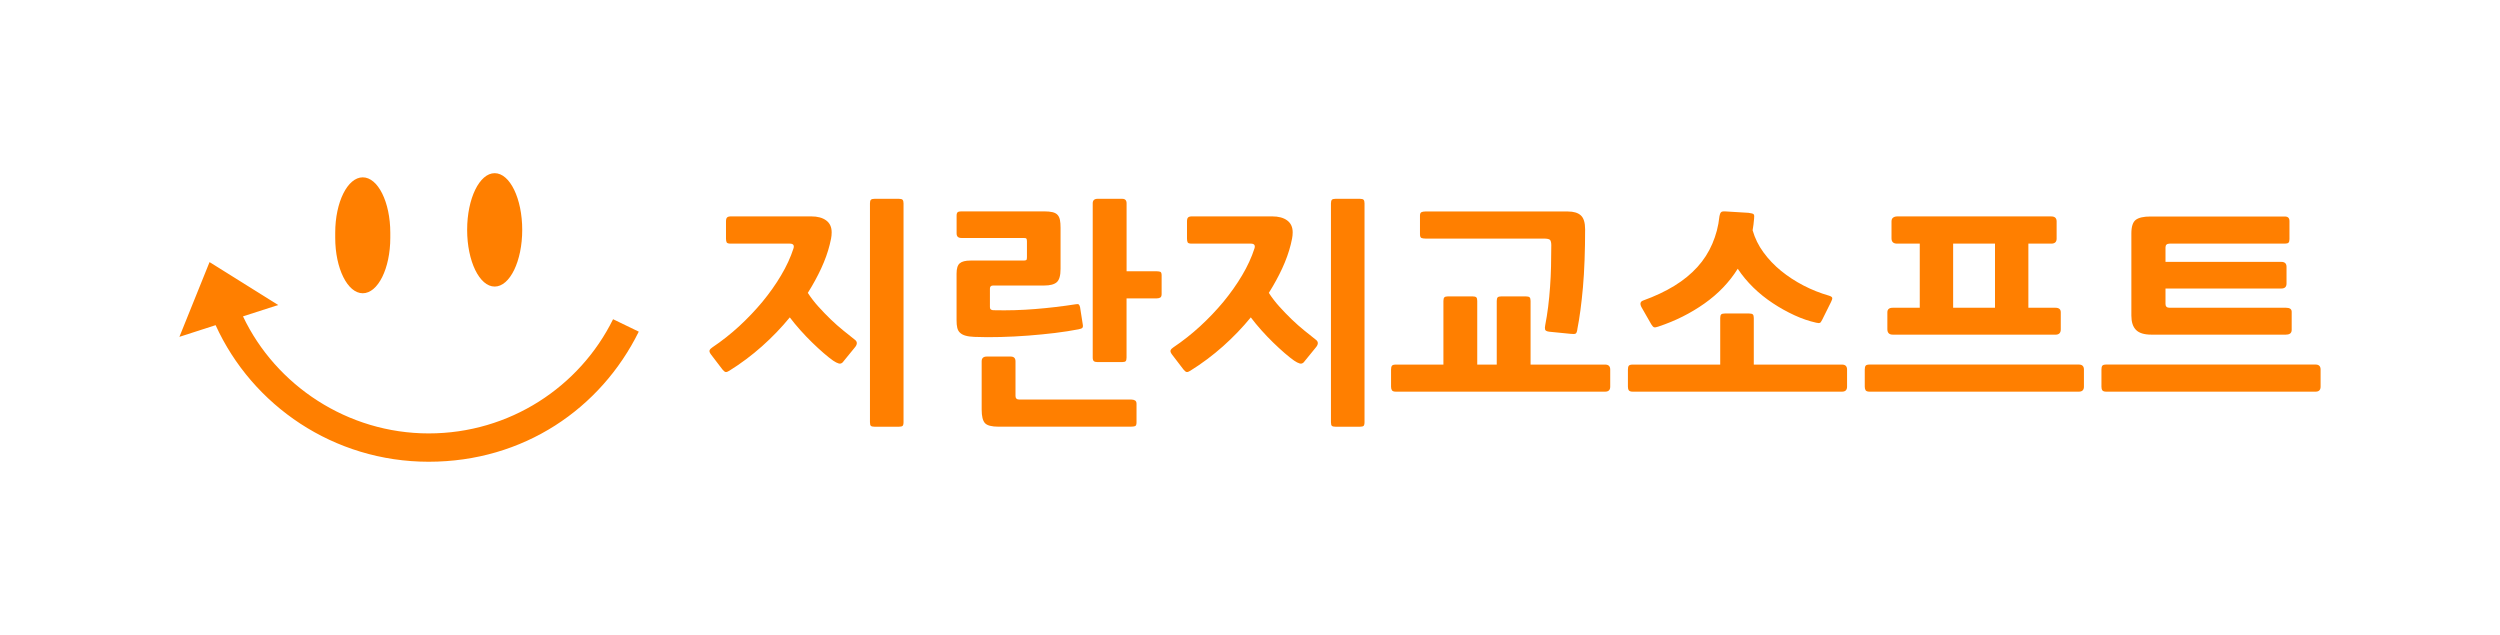
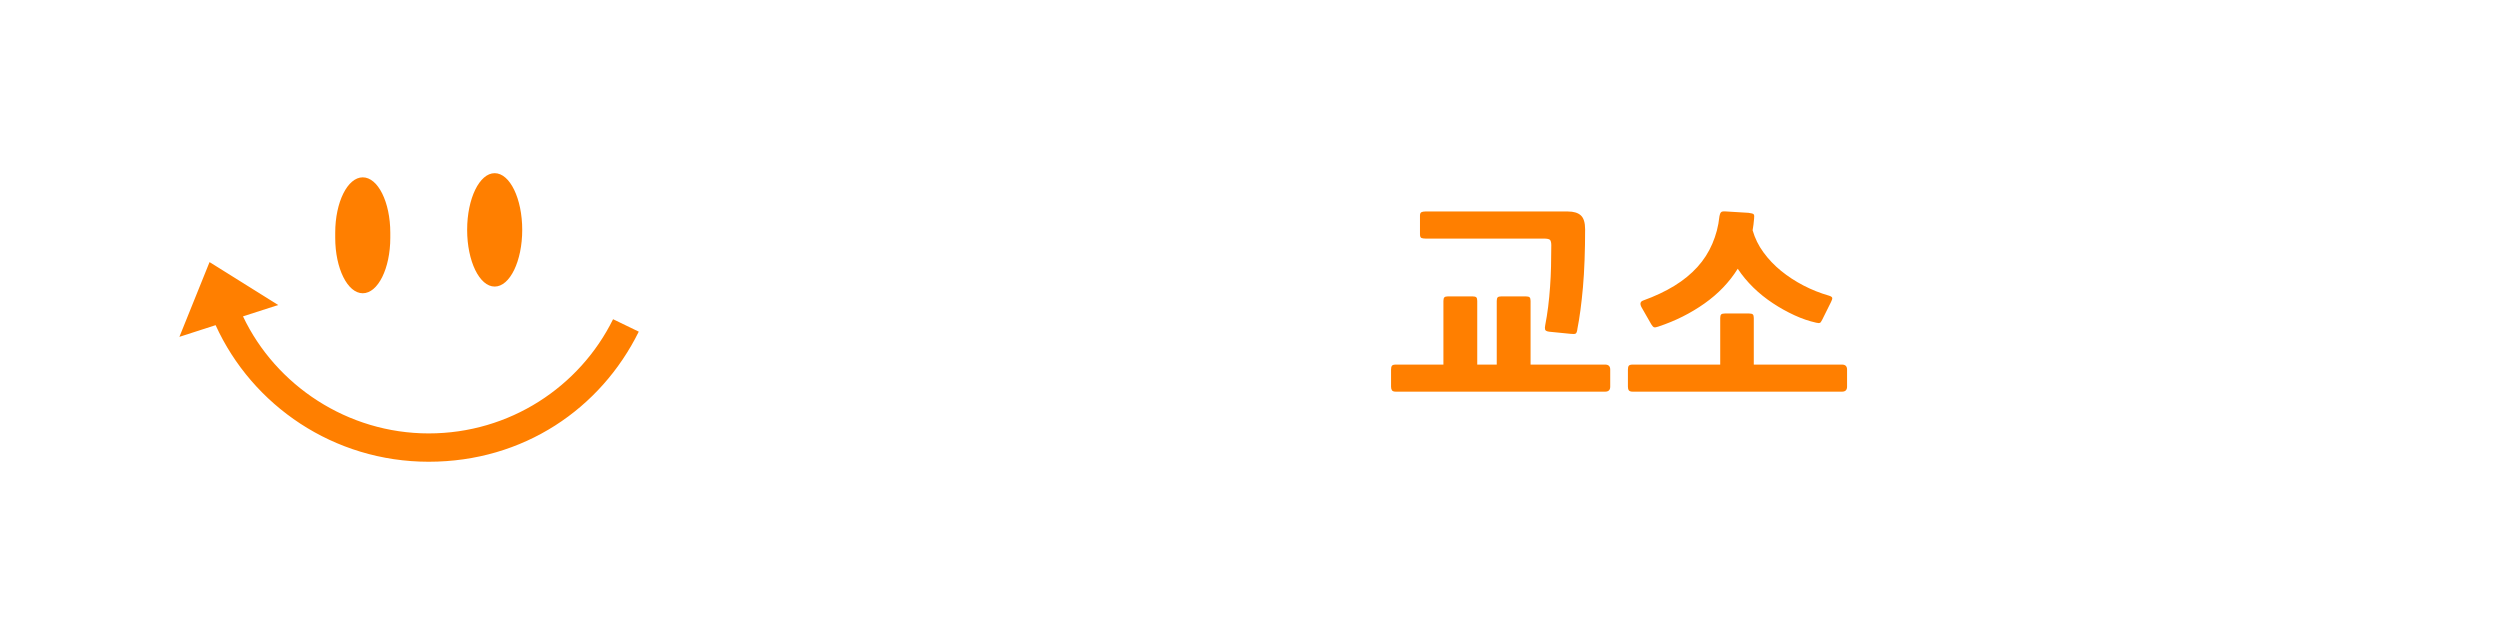
<svg xmlns="http://www.w3.org/2000/svg" width="126" height="32" viewBox="0 0 126 32" fill="none">
  <path d="M18.283 14.78C19.05 14.78 19.671 13.528 19.671 11.986V11.732C19.671 10.189 19.05 8.938 18.283 8.938C17.516 8.938 16.895 10.189 16.895 11.732V11.986C16.895 13.528 17.516 14.78 18.283 14.78Z" fill="#FF7F00" />
  <path d="M30.898 16.09C29.217 19.496 25.688 21.844 21.606 21.844C17.524 21.844 13.899 19.429 12.247 15.945L14.021 15.373L10.561 13.21L9.042 16.977L10.867 16.388C12.714 20.446 16.827 23.272 21.606 23.272C26.386 23.272 30.277 20.597 32.194 16.715L30.898 16.088V16.09Z" fill="#FF7F00" />
  <path d="M24.932 14.443C25.698 14.443 26.32 13.163 26.32 11.585C26.32 10.007 25.698 8.728 24.932 8.728C24.165 8.728 23.544 10.007 23.544 11.585C23.544 13.163 24.165 14.443 24.932 14.443Z" fill="#FF7F00" />
  <path d="M92.835 19.74H82.292C82.186 19.74 82.119 19.714 82.089 19.668C82.059 19.622 82.047 19.561 82.047 19.488V18.627C82.047 18.538 82.061 18.476 82.089 18.436C82.119 18.396 82.186 18.375 82.292 18.375H86.699V16.027C86.699 15.939 86.716 15.878 86.748 15.847C86.779 15.816 86.847 15.799 86.944 15.799H88.146C88.243 15.799 88.309 15.816 88.343 15.847C88.374 15.878 88.391 15.939 88.391 16.027V18.375H92.835C93.006 18.375 93.092 18.459 93.092 18.627V19.488C93.092 19.656 93.006 19.74 92.835 19.74ZM83.593 16.457C83.479 16.497 83.401 16.509 83.361 16.493C83.321 16.476 83.274 16.428 83.226 16.348L82.746 15.509C82.64 15.325 82.659 15.206 82.807 15.149C83.405 14.933 83.931 14.686 84.386 14.407C84.84 14.128 85.227 13.812 85.546 13.461C85.865 13.109 86.116 12.719 86.3 12.288C86.484 11.856 86.604 11.428 86.661 10.894C86.678 10.806 86.701 10.743 86.735 10.703C86.767 10.663 86.841 10.646 86.957 10.655L88.123 10.726C88.271 10.743 88.358 10.768 88.387 10.803C88.415 10.839 88.421 10.912 88.406 11.026C88.389 11.25 88.364 11.407 88.332 11.606C88.446 12.005 88.628 12.378 88.879 12.719C89.129 13.063 89.425 13.373 89.769 13.654C90.113 13.933 90.489 14.178 90.897 14.39C91.307 14.602 91.732 14.772 92.173 14.899C92.279 14.931 92.336 14.969 92.344 15.013C92.353 15.057 92.332 15.126 92.283 15.222L91.842 16.109C91.81 16.157 91.789 16.193 91.78 16.216C91.772 16.241 91.755 16.256 91.732 16.264C91.7 16.289 91.635 16.289 91.535 16.264C91.176 16.184 90.808 16.059 90.437 15.887C90.065 15.715 89.701 15.514 89.351 15.281C88.998 15.048 88.67 14.786 88.368 14.491C88.066 14.195 87.804 13.881 87.582 13.545C87.157 14.225 86.596 14.809 85.9 15.3C85.205 15.79 84.436 16.176 83.593 16.455V16.457Z" fill="#FF7F00" />
-   <path d="M104.772 19.74H94.229C94.123 19.74 94.056 19.714 94.026 19.668C93.997 19.62 93.984 19.559 93.984 19.488V18.624C93.984 18.536 93.999 18.474 94.026 18.434C94.056 18.394 94.123 18.373 94.229 18.373H104.772C104.943 18.373 105.03 18.457 105.03 18.624V19.488C105.03 19.656 104.943 19.74 104.772 19.74ZM103.593 16.866H95.393C95.214 16.866 95.123 16.773 95.123 16.591V15.74C95.123 15.589 95.214 15.511 95.393 15.511H96.756V12.279H95.615C95.427 12.279 95.332 12.191 95.332 12.015V11.16C95.332 11.072 95.359 11.009 95.412 10.969C95.465 10.929 95.533 10.908 95.615 10.908H103.384C103.563 10.908 103.654 10.992 103.654 11.16V12.028C103.654 12.195 103.563 12.279 103.384 12.279H102.23V15.511H103.593C103.772 15.511 103.863 15.587 103.863 15.74V16.604C103.863 16.78 103.772 16.868 103.593 16.868V16.866ZM98.438 15.511H100.548V12.279H98.438V15.511Z" fill="#FF7F00" />
-   <path d="M116.701 19.74H106.158C106.052 19.74 105.985 19.714 105.955 19.668C105.925 19.622 105.913 19.559 105.913 19.488V18.624C105.913 18.536 105.927 18.474 105.955 18.434C105.985 18.394 106.052 18.373 106.158 18.373H116.701C116.872 18.373 116.958 18.457 116.958 18.624V19.488C116.958 19.656 116.872 19.74 116.701 19.74ZM115.215 16.866H108.427C108.068 16.866 107.808 16.786 107.654 16.627C107.497 16.467 107.421 16.228 107.421 15.908V11.764C107.421 11.42 107.495 11.193 107.643 11.08C107.791 10.969 108.036 10.912 108.38 10.912H115.156C115.312 10.912 115.389 10.988 115.389 11.141V12.051C115.389 12.139 115.372 12.2 115.34 12.231C115.308 12.262 115.245 12.279 115.156 12.279H109.35C109.211 12.279 109.141 12.342 109.141 12.47V13.199H114.983C115.154 13.199 115.241 13.283 115.241 13.451V14.29C115.241 14.457 115.154 14.541 114.983 14.541H109.141V15.321C109.141 15.449 109.211 15.511 109.35 15.511H115.217C115.405 15.511 115.501 15.579 115.501 15.715V16.625C115.501 16.784 115.405 16.864 115.217 16.864L115.215 16.866Z" fill="#FF7F00" />
-   <path d="M42.495 18.237C42.43 18.316 42.356 18.343 42.274 18.32C42.191 18.297 42.098 18.249 41.99 18.176C41.851 18.079 41.691 17.951 41.507 17.792C41.323 17.633 41.131 17.455 40.93 17.26C40.729 17.065 40.531 16.857 40.334 16.637C40.138 16.417 39.962 16.203 39.806 15.996C39.388 16.507 38.923 16.991 38.407 17.451C37.892 17.91 37.34 18.323 36.751 18.689C36.677 18.738 36.618 18.756 36.573 18.75C36.529 18.742 36.474 18.698 36.408 18.618L35.832 17.863C35.766 17.775 35.743 17.706 35.764 17.654C35.785 17.601 35.832 17.553 35.906 17.505C36.381 17.186 36.831 16.83 37.256 16.44C37.68 16.048 38.071 15.637 38.428 15.208C38.783 14.776 39.098 14.334 39.366 13.879C39.637 13.424 39.846 12.973 39.992 12.518C40.04 12.359 39.979 12.279 39.808 12.279H36.825C36.711 12.279 36.643 12.256 36.622 12.212C36.601 12.168 36.59 12.107 36.59 12.026V11.158C36.59 11.061 36.609 10.996 36.645 10.961C36.681 10.925 36.745 10.906 36.835 10.906H40.886C41.205 10.906 41.456 10.973 41.64 11.11C41.824 11.246 41.916 11.445 41.916 11.709C41.916 11.82 41.906 11.929 41.885 12.032C41.864 12.137 41.843 12.235 41.817 12.332C41.72 12.724 41.576 13.122 41.388 13.528C41.2 13.935 40.974 14.348 40.714 14.761C40.869 15 41.048 15.233 41.249 15.455C41.45 15.679 41.657 15.891 41.868 16.096C42.081 16.3 42.293 16.488 42.506 16.66C42.719 16.832 42.912 16.985 43.083 17.121C43.222 17.224 43.218 17.36 43.07 17.528L42.493 18.235L42.495 18.237ZM45.305 21.507H44.078C43.987 21.507 43.926 21.492 43.894 21.465C43.86 21.438 43.846 21.375 43.846 21.278V10.248C43.846 10.16 43.862 10.101 43.894 10.068C43.926 10.036 43.987 10.02 44.078 10.02H45.305C45.396 10.02 45.458 10.036 45.489 10.068C45.521 10.099 45.538 10.16 45.538 10.248V21.278C45.538 21.375 45.521 21.435 45.489 21.465C45.455 21.492 45.394 21.507 45.305 21.507Z" fill="#FF7F00" />
-   <path d="M54.371 16.595C54.004 16.666 53.602 16.729 53.169 16.782C52.736 16.834 52.288 16.878 51.825 16.914C51.363 16.95 50.9 16.973 50.437 16.985C49.975 16.998 49.531 16.996 49.106 16.979C48.927 16.971 48.779 16.952 48.665 16.918C48.551 16.887 48.458 16.838 48.388 16.773C48.318 16.711 48.272 16.627 48.246 16.522C48.221 16.419 48.211 16.291 48.211 16.138V13.791C48.211 13.535 48.263 13.361 48.371 13.271C48.477 13.178 48.66 13.132 48.922 13.132H51.587C51.661 13.132 51.707 13.122 51.728 13.103C51.749 13.082 51.758 13.038 51.758 12.965V12.162C51.758 12.091 51.747 12.044 51.728 12.024C51.707 12.002 51.661 11.994 51.587 11.994H48.458C48.293 11.994 48.213 11.919 48.213 11.766V10.868C48.213 10.78 48.232 10.724 48.268 10.694C48.303 10.667 48.367 10.653 48.458 10.653H52.618C52.797 10.653 52.943 10.667 53.053 10.694C53.163 10.722 53.247 10.768 53.304 10.833C53.361 10.898 53.4 10.98 53.421 11.084C53.442 11.189 53.452 11.319 53.452 11.481V13.552C53.452 13.887 53.389 14.111 53.262 14.222C53.135 14.334 52.924 14.39 52.63 14.39H50.053C49.947 14.39 49.892 14.443 49.892 14.545V15.48C49.892 15.583 49.954 15.635 50.076 15.635C50.797 15.652 51.502 15.631 52.193 15.574C52.884 15.518 53.558 15.438 54.213 15.335C54.295 15.319 54.348 15.323 54.373 15.348C54.399 15.371 54.418 15.415 54.435 15.48L54.57 16.342C54.587 16.43 54.581 16.488 54.551 16.522C54.521 16.553 54.462 16.578 54.373 16.593L54.371 16.595ZM57.023 21.505H50.334C49.981 21.505 49.751 21.446 49.641 21.324C49.531 21.205 49.476 20.976 49.476 20.641V18.209C49.476 18.05 49.563 17.97 49.734 17.97H50.936C51.099 17.97 51.181 18.05 51.181 18.209V19.958C51.181 20.077 51.247 20.138 51.378 20.138H57.023C57.088 20.138 57.148 20.152 57.2 20.18C57.253 20.207 57.281 20.266 57.281 20.354V21.289C57.281 21.4 57.253 21.465 57.2 21.479C57.148 21.496 57.088 21.502 57.023 21.502V21.505ZM56.778 15.038V18.021C56.778 18.109 56.763 18.169 56.736 18.201C56.706 18.232 56.647 18.249 56.558 18.249H55.318C55.227 18.249 55.164 18.232 55.128 18.201C55.092 18.169 55.073 18.109 55.073 18.021V10.248C55.073 10.097 55.155 10.02 55.318 10.02H56.558C56.706 10.02 56.78 10.095 56.78 10.248V13.673H58.301C58.367 13.673 58.424 13.682 58.472 13.696C58.521 13.713 58.546 13.772 58.546 13.877V14.822C58.546 14.91 58.523 14.966 58.479 14.996C58.434 15.023 58.375 15.038 58.301 15.038H56.778Z" fill="#FF7F00" />
-   <path d="M65.73 18.237C65.664 18.316 65.59 18.343 65.508 18.32C65.425 18.297 65.332 18.249 65.225 18.176C65.085 18.079 64.925 17.951 64.741 17.792C64.557 17.633 64.365 17.455 64.164 17.26C63.963 17.065 63.765 16.857 63.568 16.637C63.372 16.417 63.197 16.203 63.04 15.996C62.622 16.507 62.157 16.991 61.642 17.451C61.126 17.91 60.575 18.323 59.985 18.689C59.911 18.738 59.852 18.756 59.808 18.75C59.763 18.742 59.708 18.698 59.643 18.618L59.066 17.863C59.001 17.775 58.977 17.706 58.998 17.654C59.02 17.601 59.066 17.553 59.14 17.505C59.615 17.186 60.065 16.83 60.49 16.44C60.915 16.048 61.306 15.637 61.663 15.208C62.017 14.776 62.332 14.334 62.601 13.879C62.871 13.424 63.08 12.973 63.226 12.518C63.275 12.359 63.213 12.279 63.042 12.279H60.059C59.945 12.279 59.877 12.256 59.856 12.212C59.835 12.168 59.825 12.107 59.825 12.026V11.158C59.825 11.061 59.843 10.996 59.879 10.961C59.915 10.925 59.979 10.906 60.07 10.906H64.12C64.439 10.906 64.69 10.973 64.874 11.11C65.058 11.246 65.151 11.445 65.151 11.709C65.151 11.82 65.14 11.929 65.119 12.032C65.098 12.137 65.077 12.235 65.052 12.332C64.954 12.724 64.811 13.122 64.623 13.528C64.435 13.935 64.209 14.348 63.949 14.761C64.103 15 64.282 15.233 64.483 15.455C64.684 15.679 64.891 15.891 65.102 16.096C65.316 16.3 65.527 16.488 65.74 16.66C65.954 16.832 66.146 16.985 66.317 17.121C66.457 17.224 66.452 17.36 66.304 17.528L65.728 18.235L65.73 18.237ZM68.54 21.507H67.312C67.221 21.507 67.16 21.492 67.128 21.465C67.095 21.438 67.08 21.375 67.08 21.278V10.248C67.08 10.16 67.097 10.101 67.128 10.068C67.16 10.036 67.221 10.02 67.312 10.02H68.54C68.631 10.02 68.692 10.036 68.724 10.068C68.755 10.099 68.772 10.16 68.772 10.248V21.278C68.772 21.375 68.755 21.435 68.724 21.465C68.69 21.492 68.628 21.507 68.54 21.507Z" fill="#FF7F00" />
  <path d="M80.897 19.74H70.355C70.249 19.74 70.181 19.716 70.152 19.668C70.122 19.62 70.109 19.561 70.109 19.488V18.627C70.109 18.538 70.124 18.476 70.152 18.436C70.181 18.396 70.247 18.375 70.355 18.375H72.748V15.166C72.748 15.078 72.765 15.019 72.797 14.985C72.829 14.954 72.894 14.937 72.993 14.937H74.208C74.305 14.937 74.371 14.954 74.405 14.985C74.436 15.017 74.453 15.078 74.453 15.166V18.375H75.436V15.166C75.436 15.078 75.453 15.019 75.484 14.985C75.516 14.954 75.582 14.937 75.681 14.937H76.883C76.989 14.937 77.058 14.954 77.092 14.985C77.124 15.017 77.141 15.078 77.141 15.166V18.375H80.897C81.069 18.375 81.155 18.459 81.155 18.627V19.488C81.155 19.656 81.069 19.74 80.897 19.74ZM79.499 16.597C79.482 16.717 79.454 16.788 79.412 16.813C79.372 16.836 79.29 16.84 79.167 16.826L78.087 16.719C77.956 16.702 77.885 16.664 77.872 16.606C77.859 16.547 77.861 16.476 77.878 16.396C77.935 16.109 77.984 15.799 78.026 15.467C78.066 15.136 78.1 14.801 78.123 14.461C78.149 14.122 78.163 13.782 78.172 13.443C78.18 13.103 78.185 12.671 78.185 12.359C78.185 12.239 78.165 12.153 78.13 12.101C78.094 12.049 77.98 12.024 77.792 12.024H71.838C71.755 12.024 71.69 12.013 71.641 11.994C71.593 11.975 71.567 11.912 71.567 11.808V10.862C71.567 10.774 71.593 10.718 71.641 10.694C71.69 10.671 71.755 10.659 71.838 10.659H79.017C79.311 10.659 79.53 10.724 79.674 10.856C79.818 10.988 79.89 11.221 79.89 11.556C79.89 12.61 79.854 13.659 79.78 14.484C79.706 15.31 79.613 16.015 79.497 16.597H79.499Z" fill="#FF7F00" />
</svg>